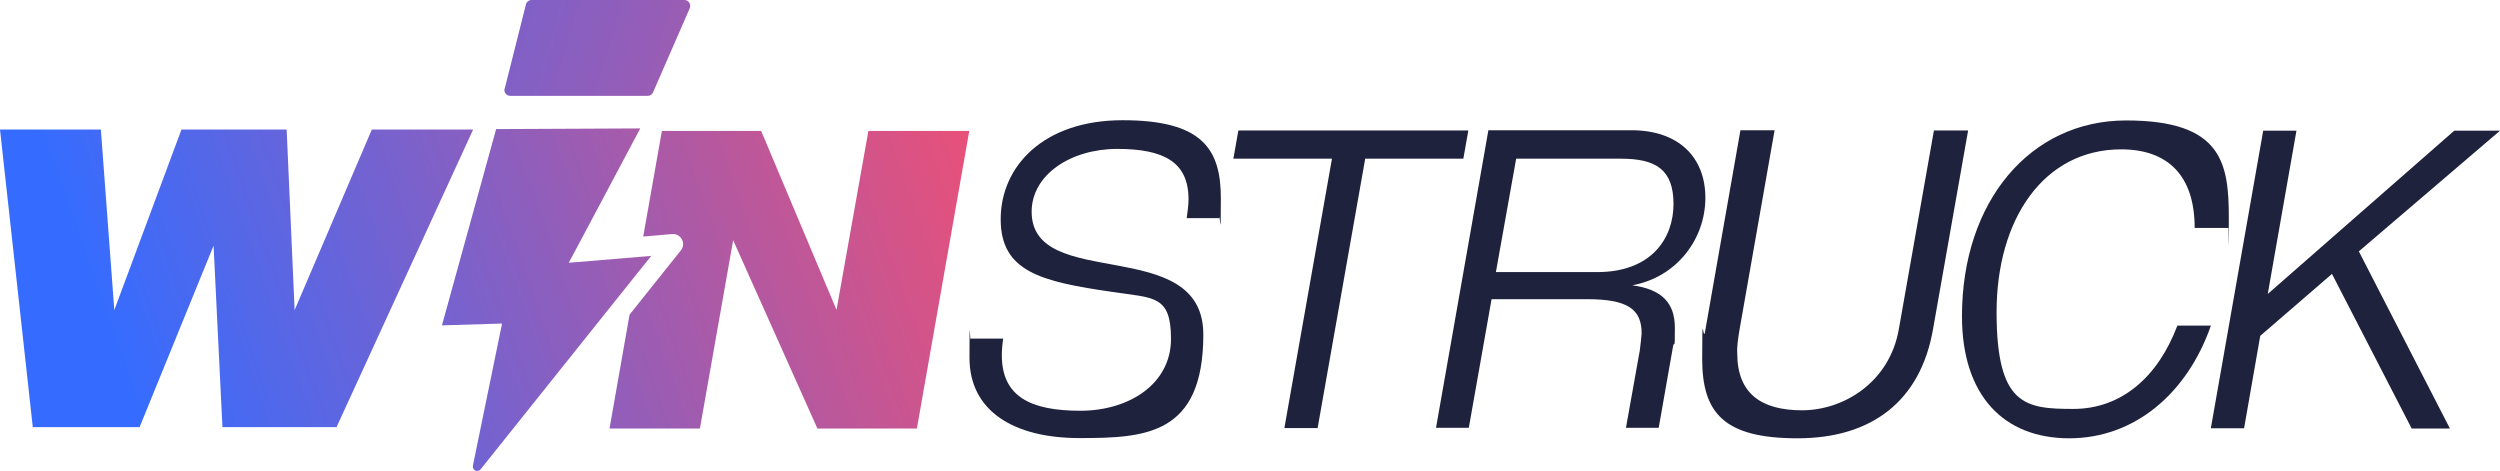
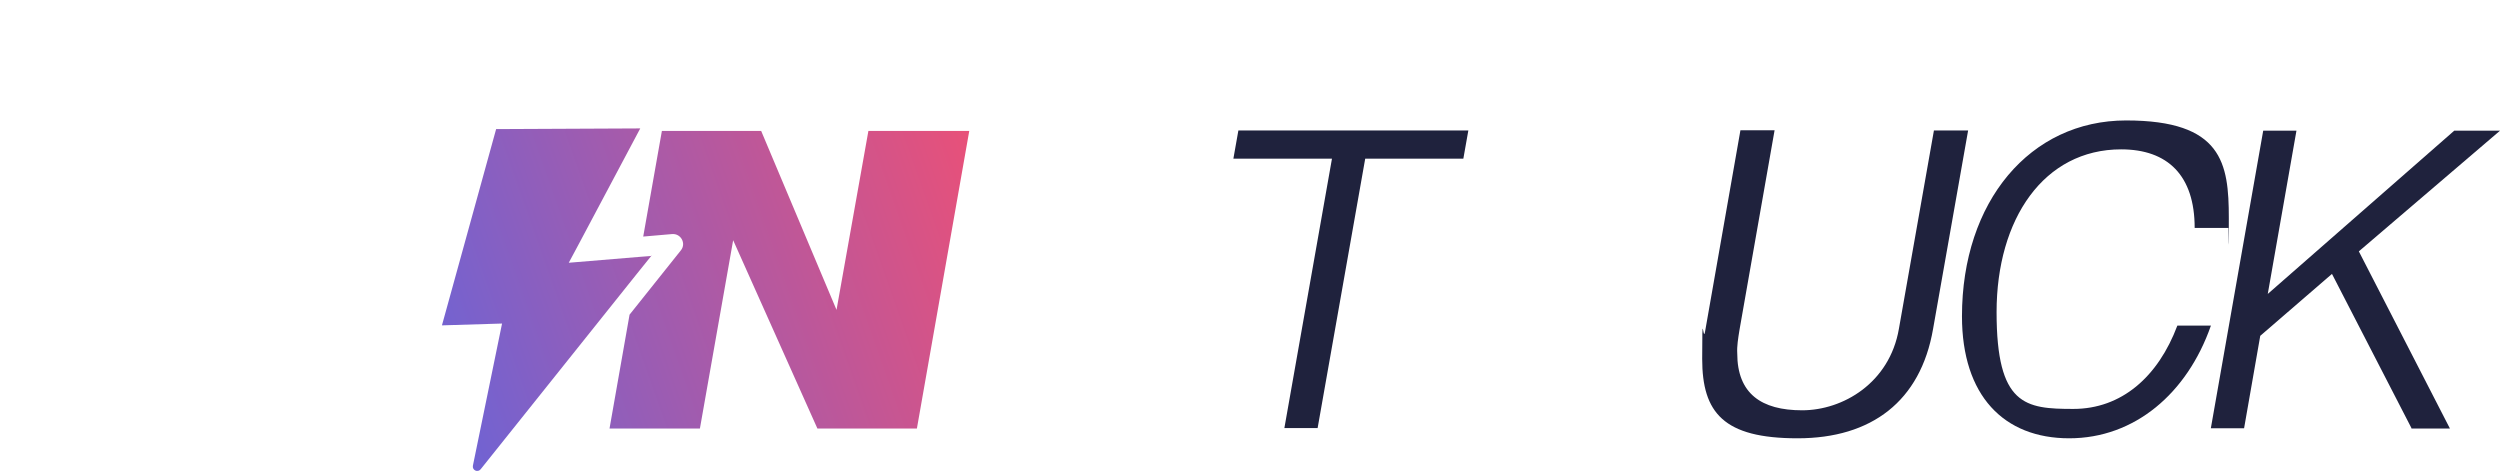
<svg xmlns="http://www.w3.org/2000/svg" xmlns:xlink="http://www.w3.org/1999/xlink" id="Layer_1" data-name="Layer 1" version="1.1" viewBox="0 0 1098 206.8">
  <defs>
    <style>
      .cls-1 {
        fill: url(#linear-gradient);
      }

      .cls-1, .cls-2, .cls-3, .cls-4, .cls-5, .cls-6 {
        stroke-width: 0px;
      }

      .cls-2 {
        fill: #1f223d;
      }

      .cls-3 {
        fill: url(#linear-gradient-4);
      }

      .cls-4 {
        fill: url(#linear-gradient-2);
      }

      .cls-5 {
        fill: url(#linear-gradient-3);
      }

      .cls-6 {
        fill: url(#linear-gradient-5);
      }
    </style>
    <linearGradient id="linear-gradient" x1="72.7" y1="219.5" x2="484.2" y2="74.3" gradientUnits="userSpaceOnUse">
      <stop offset="0" stop-color="#356cff" />
      <stop offset="1" stop-color="#ff4d68" />
    </linearGradient>
    <linearGradient id="linear-gradient-2" x1="402.6" y1="57.4" x2="402.6" y2="57.4" xlink:href="#linear-gradient" />
    <linearGradient id="linear-gradient-3" x1="42.3" y1="133.4" x2="453.8" y2="-11.8" xlink:href="#linear-gradient" />
    <linearGradient id="linear-gradient-4" x1="40" y1="-44.8" x2="546.9" y2="105.2" xlink:href="#linear-gradient" />
    <linearGradient id="linear-gradient-5" x1="68.2" y1="183.1" x2="466.8" y2="42.4" xlink:href="#linear-gradient" />
  </defs>
  <g>
    <g>
-       <path class="cls-2" d="M521.2,95.8c.4-3,.8-5.7.8-8.3,0-16.3-10.8-22.1-31.3-22.1s-37.6,11.4-37.6,27.6c0,35.4,75.4,9.6,75.4,53.9s-25.6,45.5-54.5,45.5-48.2-12-48.2-35.2.2-5.5.6-8.5h14.2c-.4,2.6-.6,5.1-.6,7.3,0,18.3,12.8,24.4,34.5,24.4s39.8-12,39.8-31.5-7.7-17.9-25.8-20.7c-31.3-4.5-49-8.9-49-31.9s18.5-43.5,53.6-43.5,43.1,12.8,43.1,34.3-.4,5.7-.8,8.7h-14Z" />
      <path class="cls-2" d="M564.1,188l20.9-118.3h-43.3l2.2-12.4h101l-2.2,12.4h-43.1l-20.9,118.3h-14.6Z" />
-       <path class="cls-2" d="M714.1,188l6.1-34.1c.4-2.8.6-5.3.8-7.5,0-10.6-6.1-15-24-15h-41.9l-10,56.5h-14.4l23-130.7h62.8c20.7,0,32.5,11.8,32.5,29.7s-12.4,34.8-32.1,38.4c13,1.8,18.7,7.7,18.7,18.7s-.2,5.1-.8,8.1l-6.3,35.8h-14.4ZM665.9,69.7l-8.9,49.8h44.5c23.8,0,33.5-14.8,33.5-29.9s-7.7-19.9-23-19.9h-46.1Z" />
      <path class="cls-2" d="M849.4,57.3h15l-15.4,87.2c-5.5,31.7-27,48-59.5,48s-41.9-11.2-41.9-34.9.4-7.5,1.2-11.6l15.6-88.8h15l-15.4,87.6c-.6,3.7-1.2,7.3-1,10.4,0,17.7,10.6,25,28.5,25s38.4-12,42.5-35.8l15.4-87.2Z" />
      <path class="cls-2" d="M971,143.1c-10.4,29.7-33.5,49.4-62.2,49.4s-47.1-18.7-47.1-53.6c0-50.4,29.9-86,72.1-86s45.1,18.7,45.1,42.9-.2,3-.2,4.3h-14.8c0-23-11.8-34.5-32.3-34.5-33.9,0-54.7,30.5-54.7,71.5s12.6,42.5,33.7,42.5,37.2-14,45.7-36.6h14.8Z" />
      <path class="cls-2" d="M1059.1,188l-34.9-67.7-31.5,27.2-7.1,40.6h-14.6l23-130.7h14.6l-12.6,71.7,81.9-71.7h20.1l-62,53,40,77.8h-16.9Z" />
    </g>
    <g>
      <path class="cls-1" d="M381.4,57.5l-14,78.6-33.1-78.6h-43.6l-8.2,46.4,12.7-1.1c3.9-.3,6.3,4.2,3.8,7.2l-22.5,28.2-8.8,50h39.7l14.6-82.7,37,82.7h43.7l23-130.7h-44.3Z" />
-       <path class="cls-4" d="M402.6,57.4h0Z" />
    </g>
-     <path class="cls-5" d="M97.7,187.6l-3.9-79.7-32.5,79.7H14.4L0,56.9h44.3l5.9,79.3,29.5-79.3h46.2l3.5,79.3,33.9-79.3h44.5l-60,130.7h-50.1Z" />
-     <path class="cls-3" d="M221.7,38.8L231,1.9c.3-1.1,1.3-1.9,2.5-1.9h67.1c1.9,0,3.1,2,2.3,3.7l-16.1,36.9c-.4.9-1.3,1.5-2.3,1.5h-60.4c-1.7,0-2.9-1.6-2.5-3.2Z" />
  </g>
  <path class="cls-6" d="M286.2,112.2l-6.6,8.2-68.5,85.7c-1.3,1.6-3.8.4-3.4-1.6l12.8-62.4-26.4.8,23.8-86.2,63.3-.3-26.9,50.6-4.5,8.4,31.3-2.6,5.2-.4Z" />
</svg>